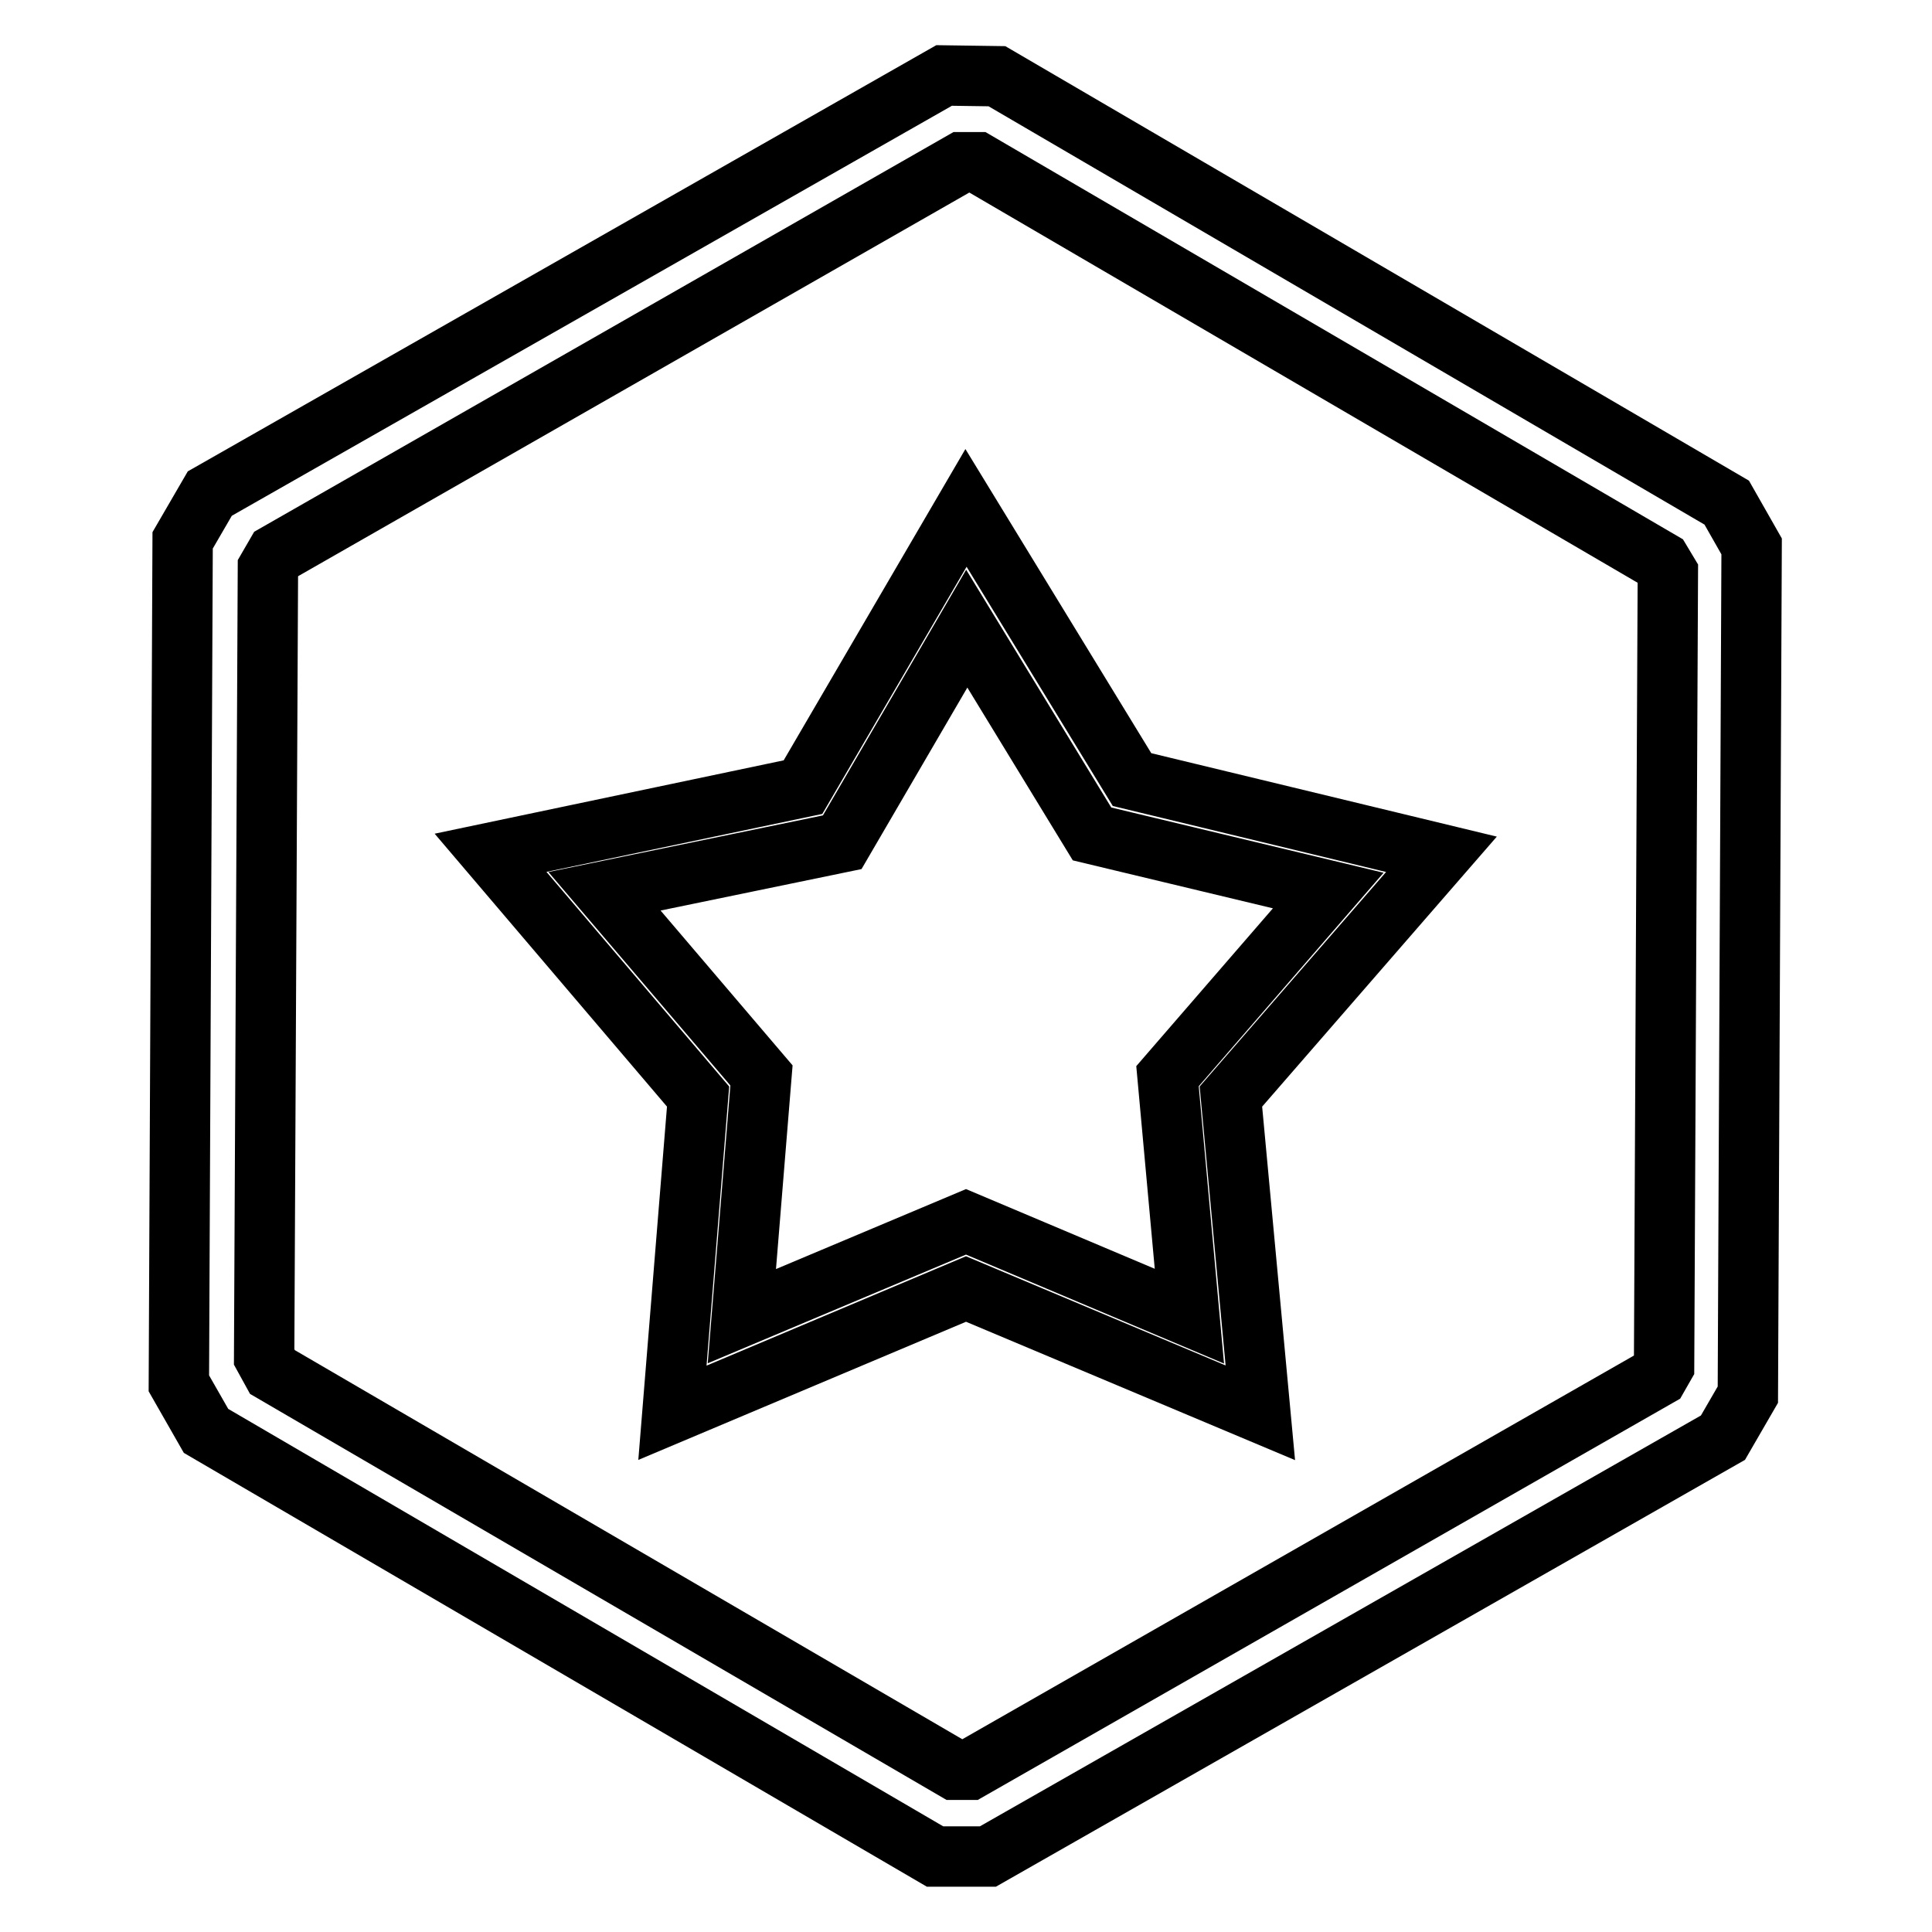
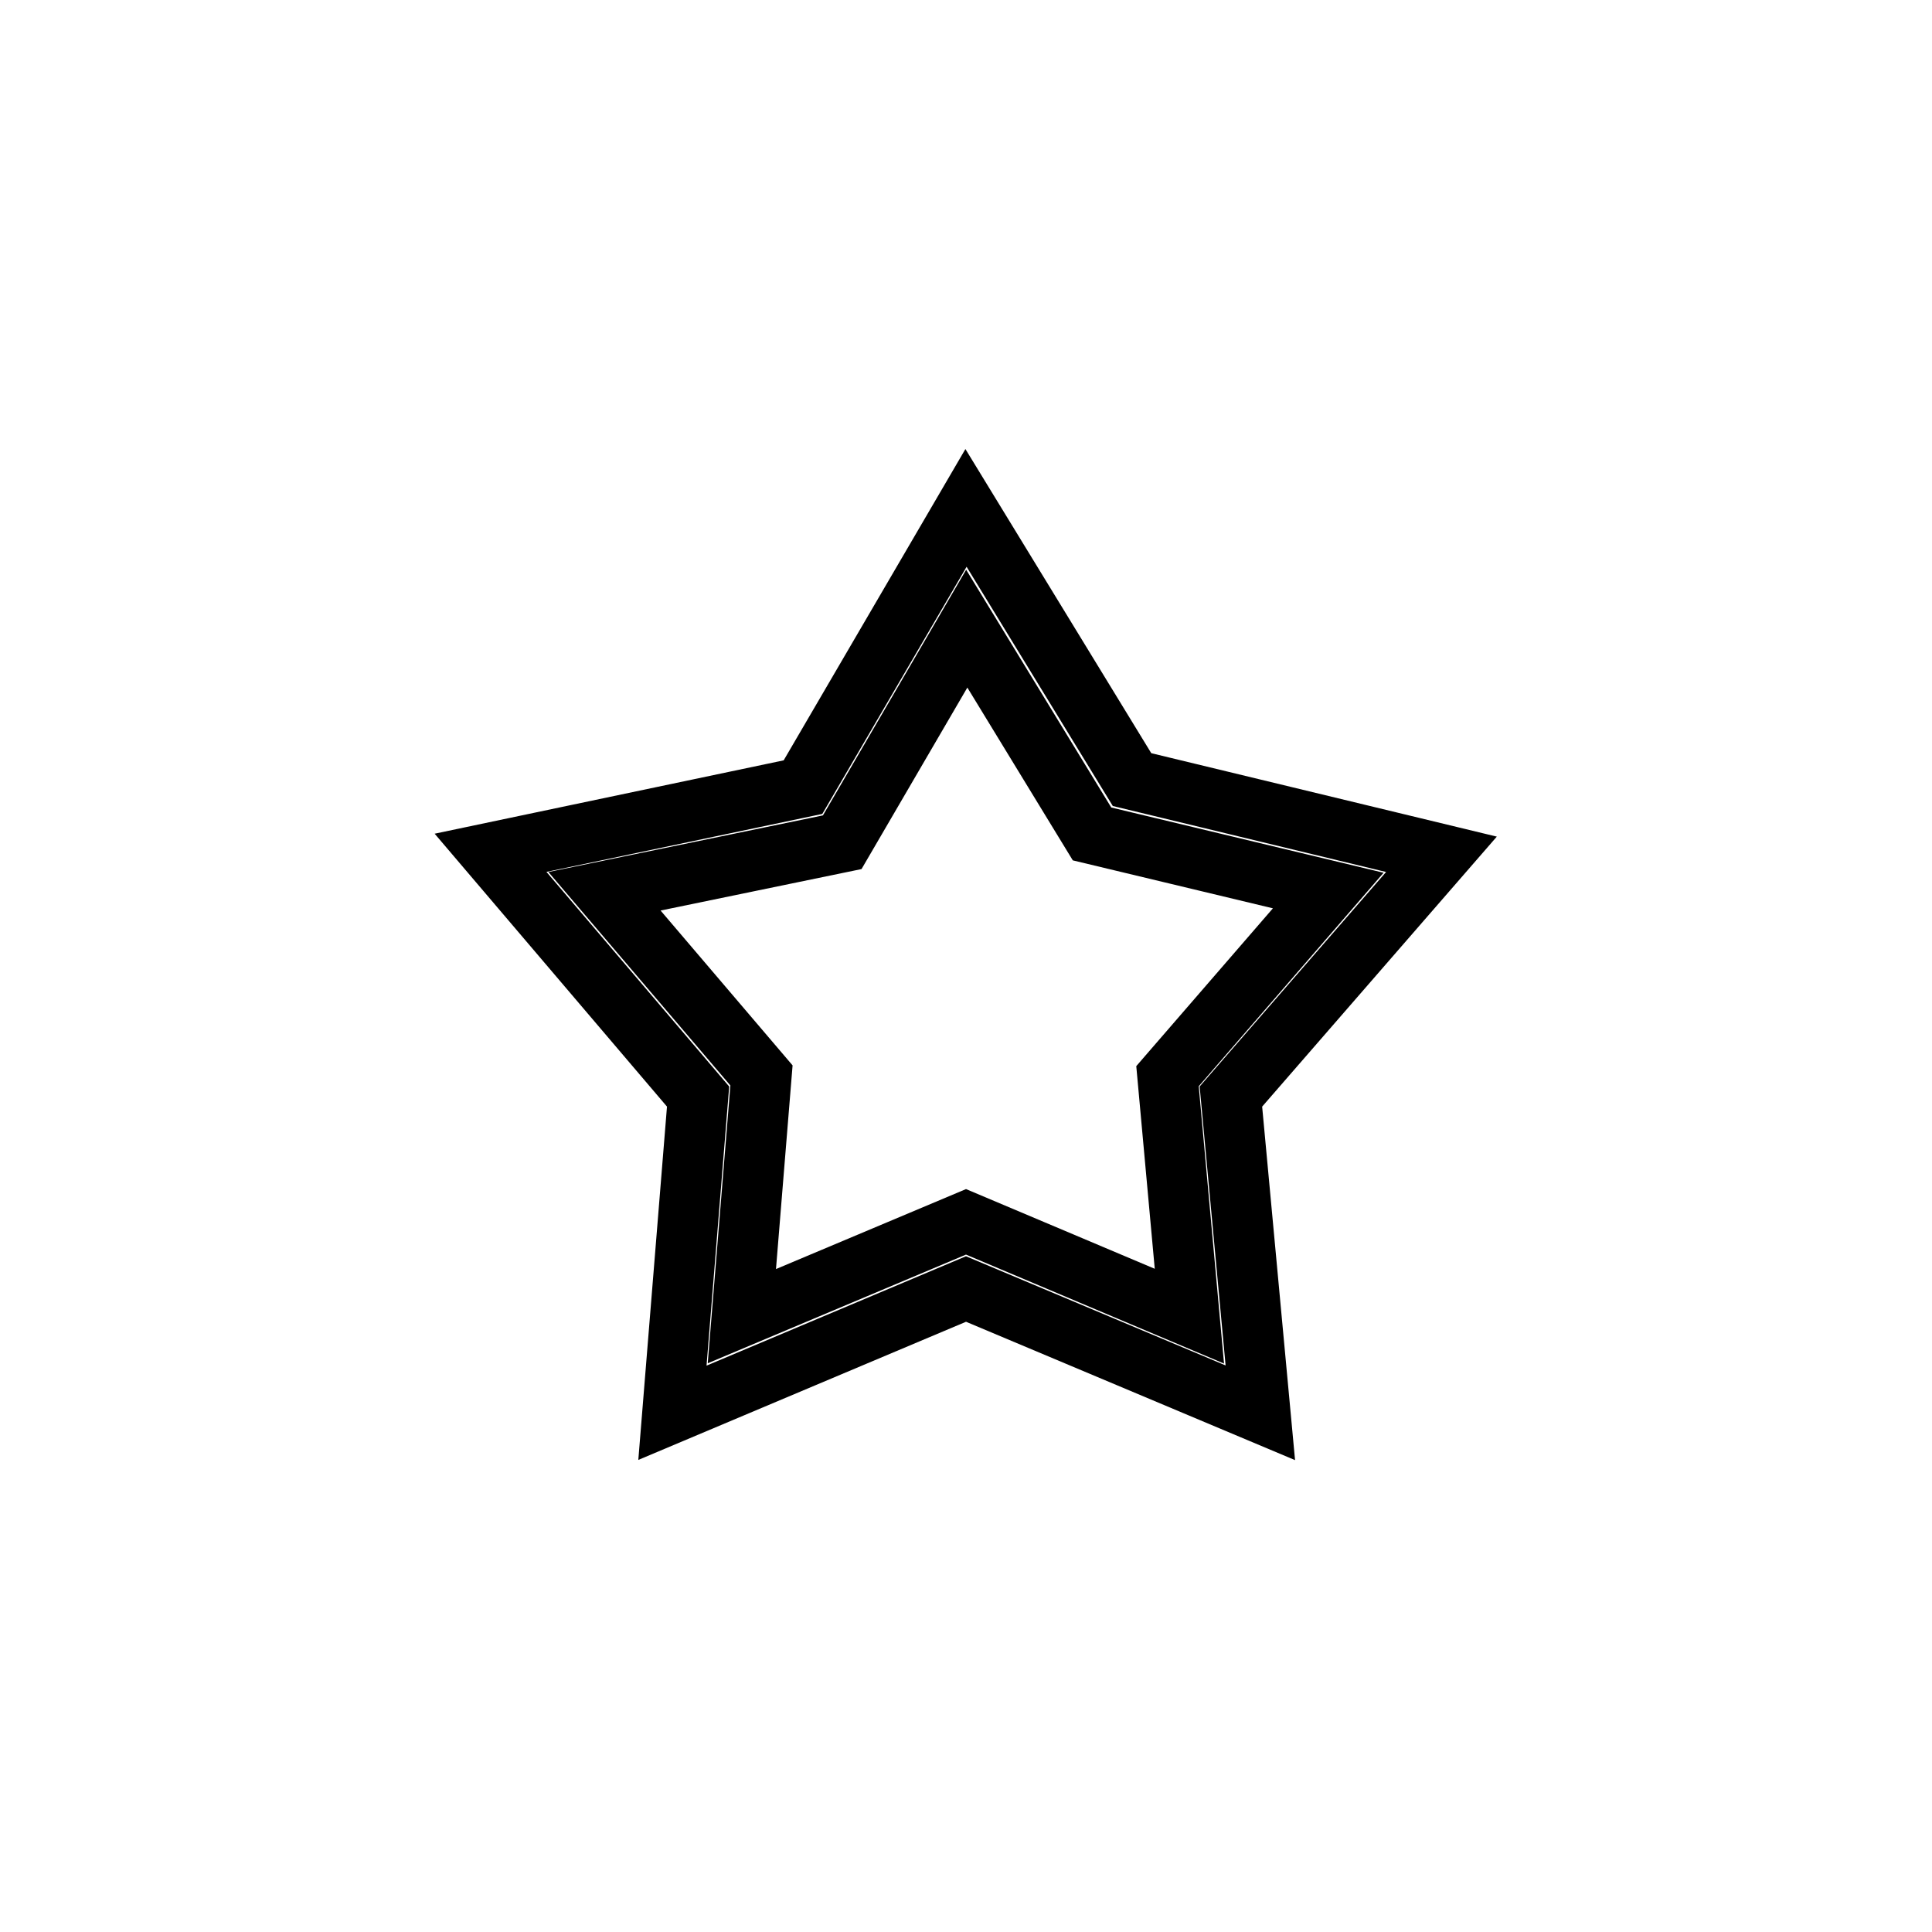
<svg xmlns="http://www.w3.org/2000/svg" version="1.1" x="0px" y="0px" viewBox="0 0 256 256" enable-background="new 0 0 256 256" xml:space="preserve">
  <g>
-     <path stroke-width="8" fill-opacity="0" stroke="#000000" d="M130.9,246h-7l-96.6-56.4l-3.6-6.3l0.5-111.7l3.6-6.2L125.1,10l7,0.1l96.7,56.5l3.3,5.8l-0.5,112.4 l-3.3,5.7L130.9,246L130.9,246z M126.5,234.5h2l91.2-52.1l0.8-1.4L221,75.9l-0.9-1.5l-90.6-52.9l-2.1,0L36.6,73.4l-1.1,1.9 L35,179.8l1.1,2L126.5,234.5L126.5,234.5z" />
    <path stroke-width="8" fill-opacity="0" stroke="#000000" d="M167,187.2l-39-16.4l-38.9,16.4l3.4-41.9L65,113l41.4-8.7l21.6-37l22,36l41,9.9l-27.9,32.1L167,187.2 L167,187.2z M80.1,118.1l20.8,24.4l-2.6,31.9l29.7-12.5l29.6,12.5l-2.9-31.8l21.3-24.6l-31.3-7.5l-16.6-27.2l-16.5,28.3L80.1,118.1 L80.1,118.1z" />
  </g>
</svg>